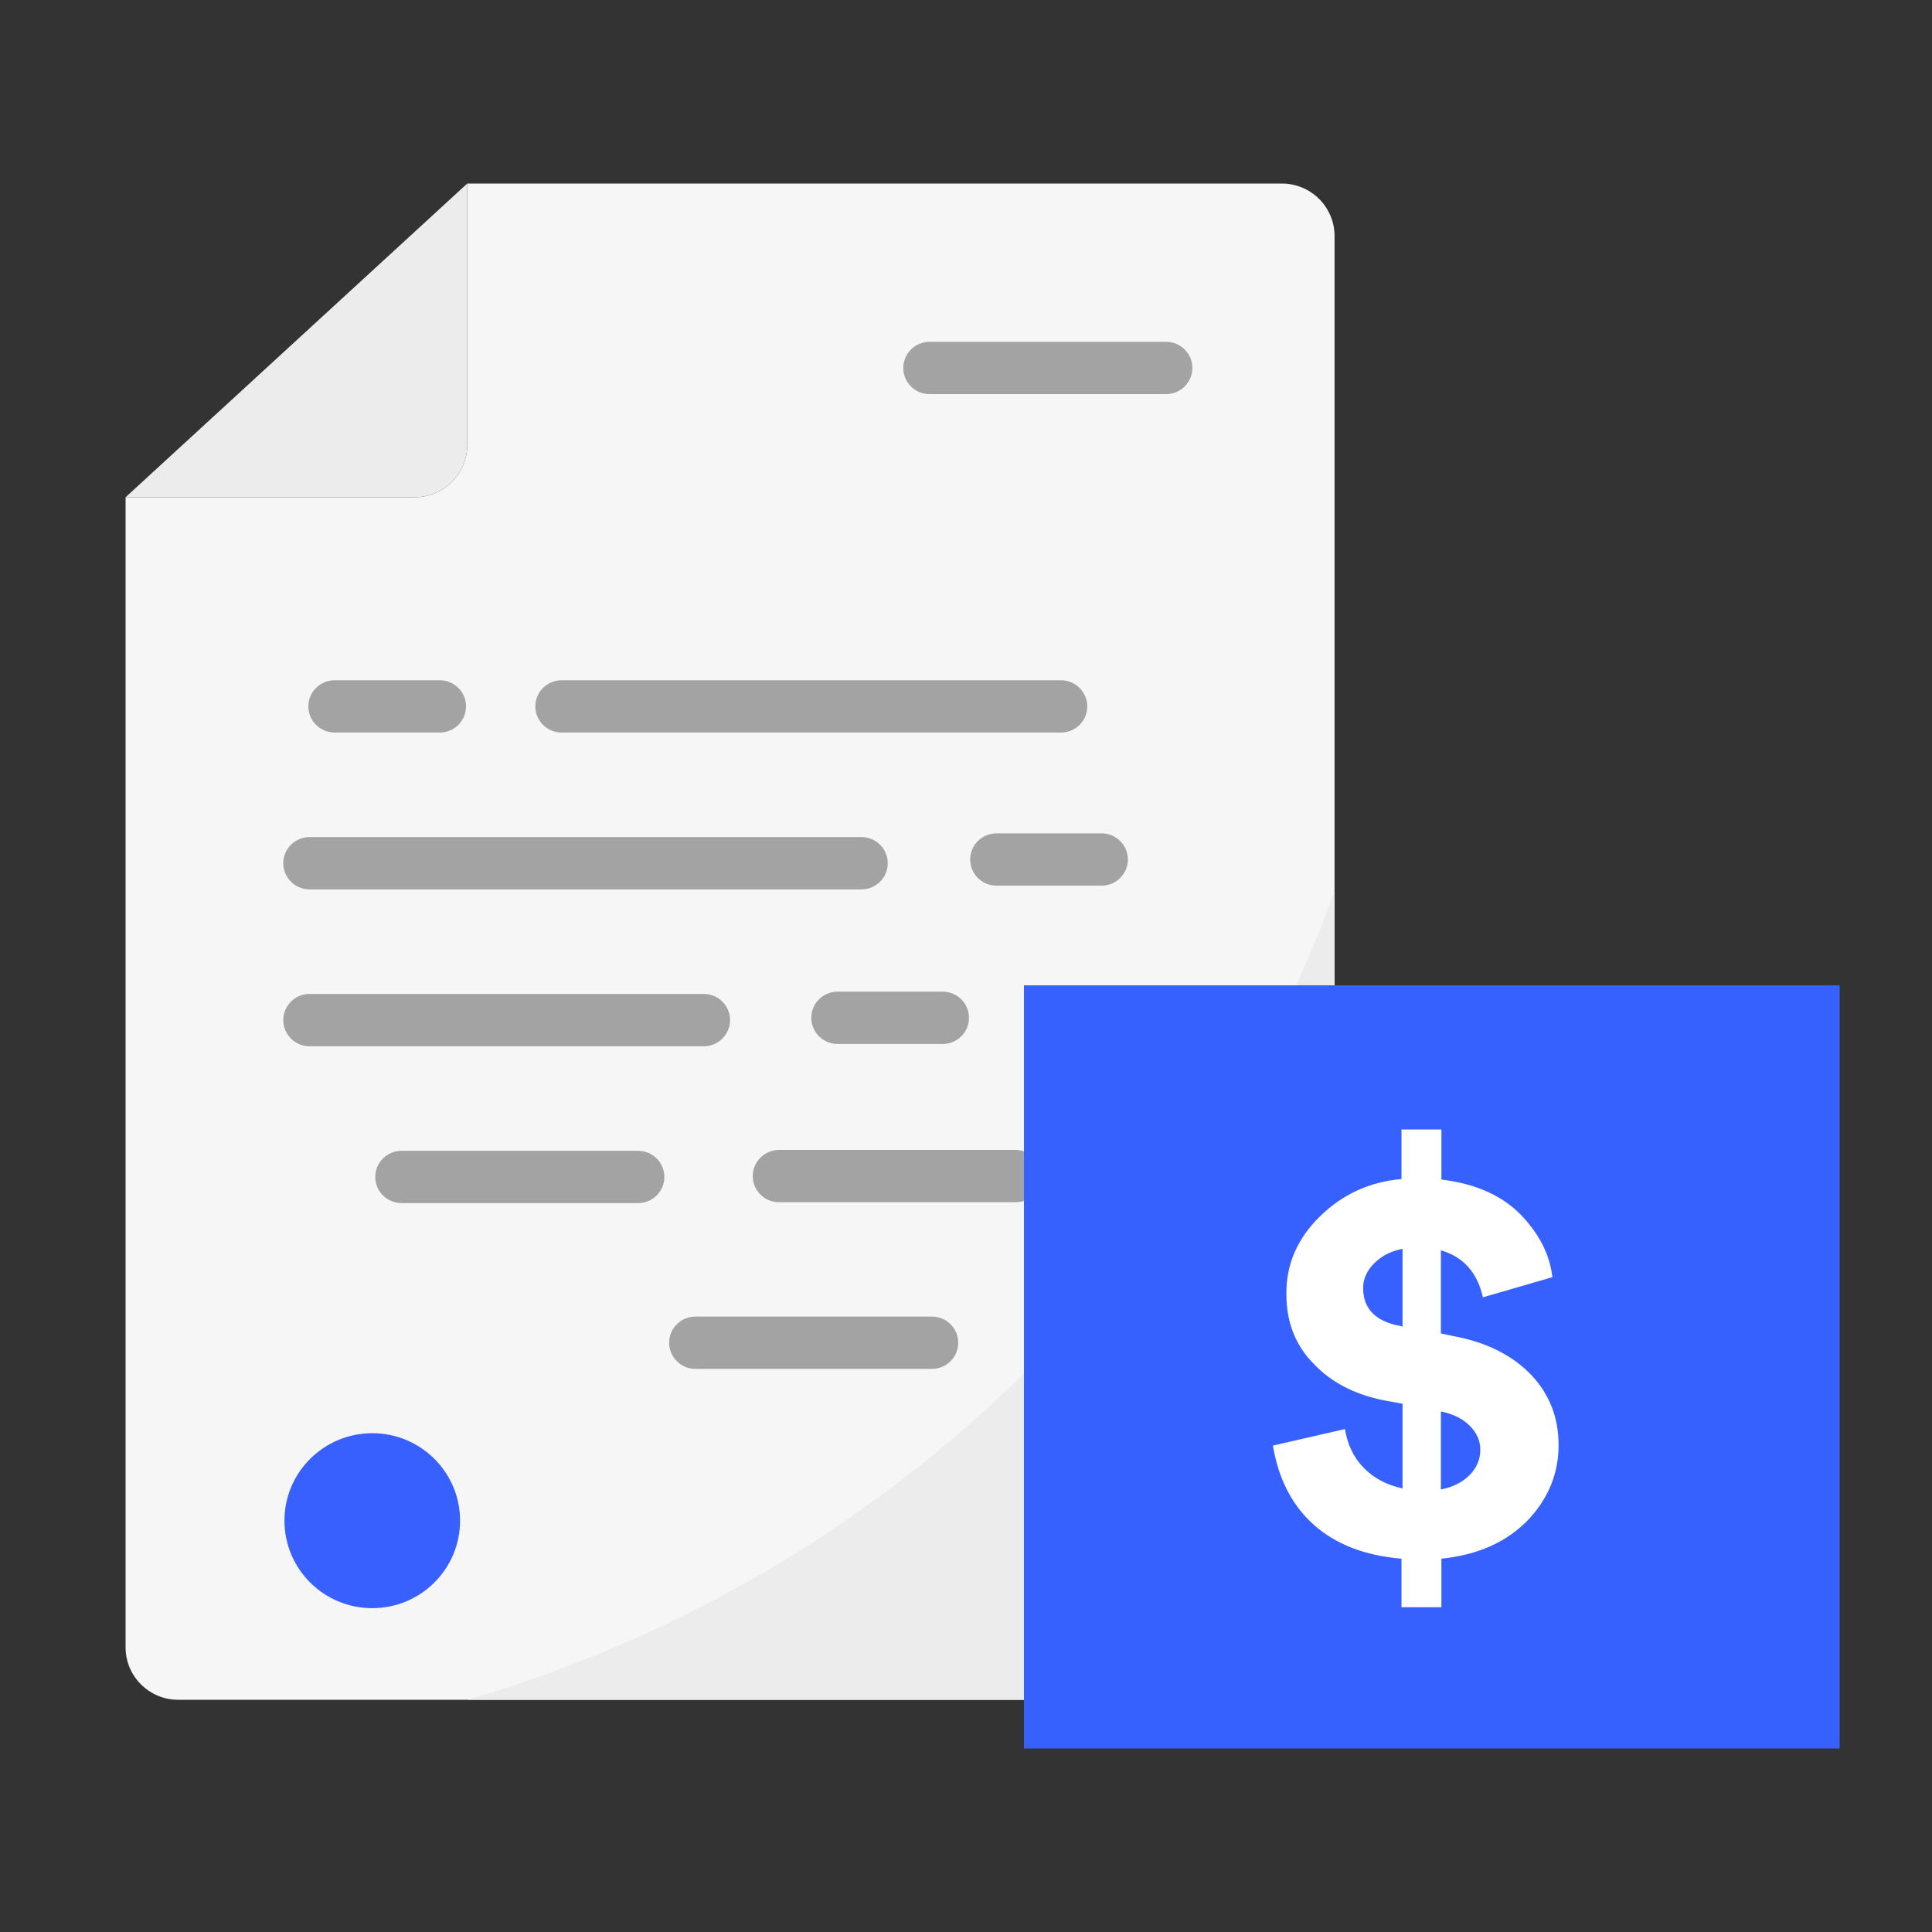
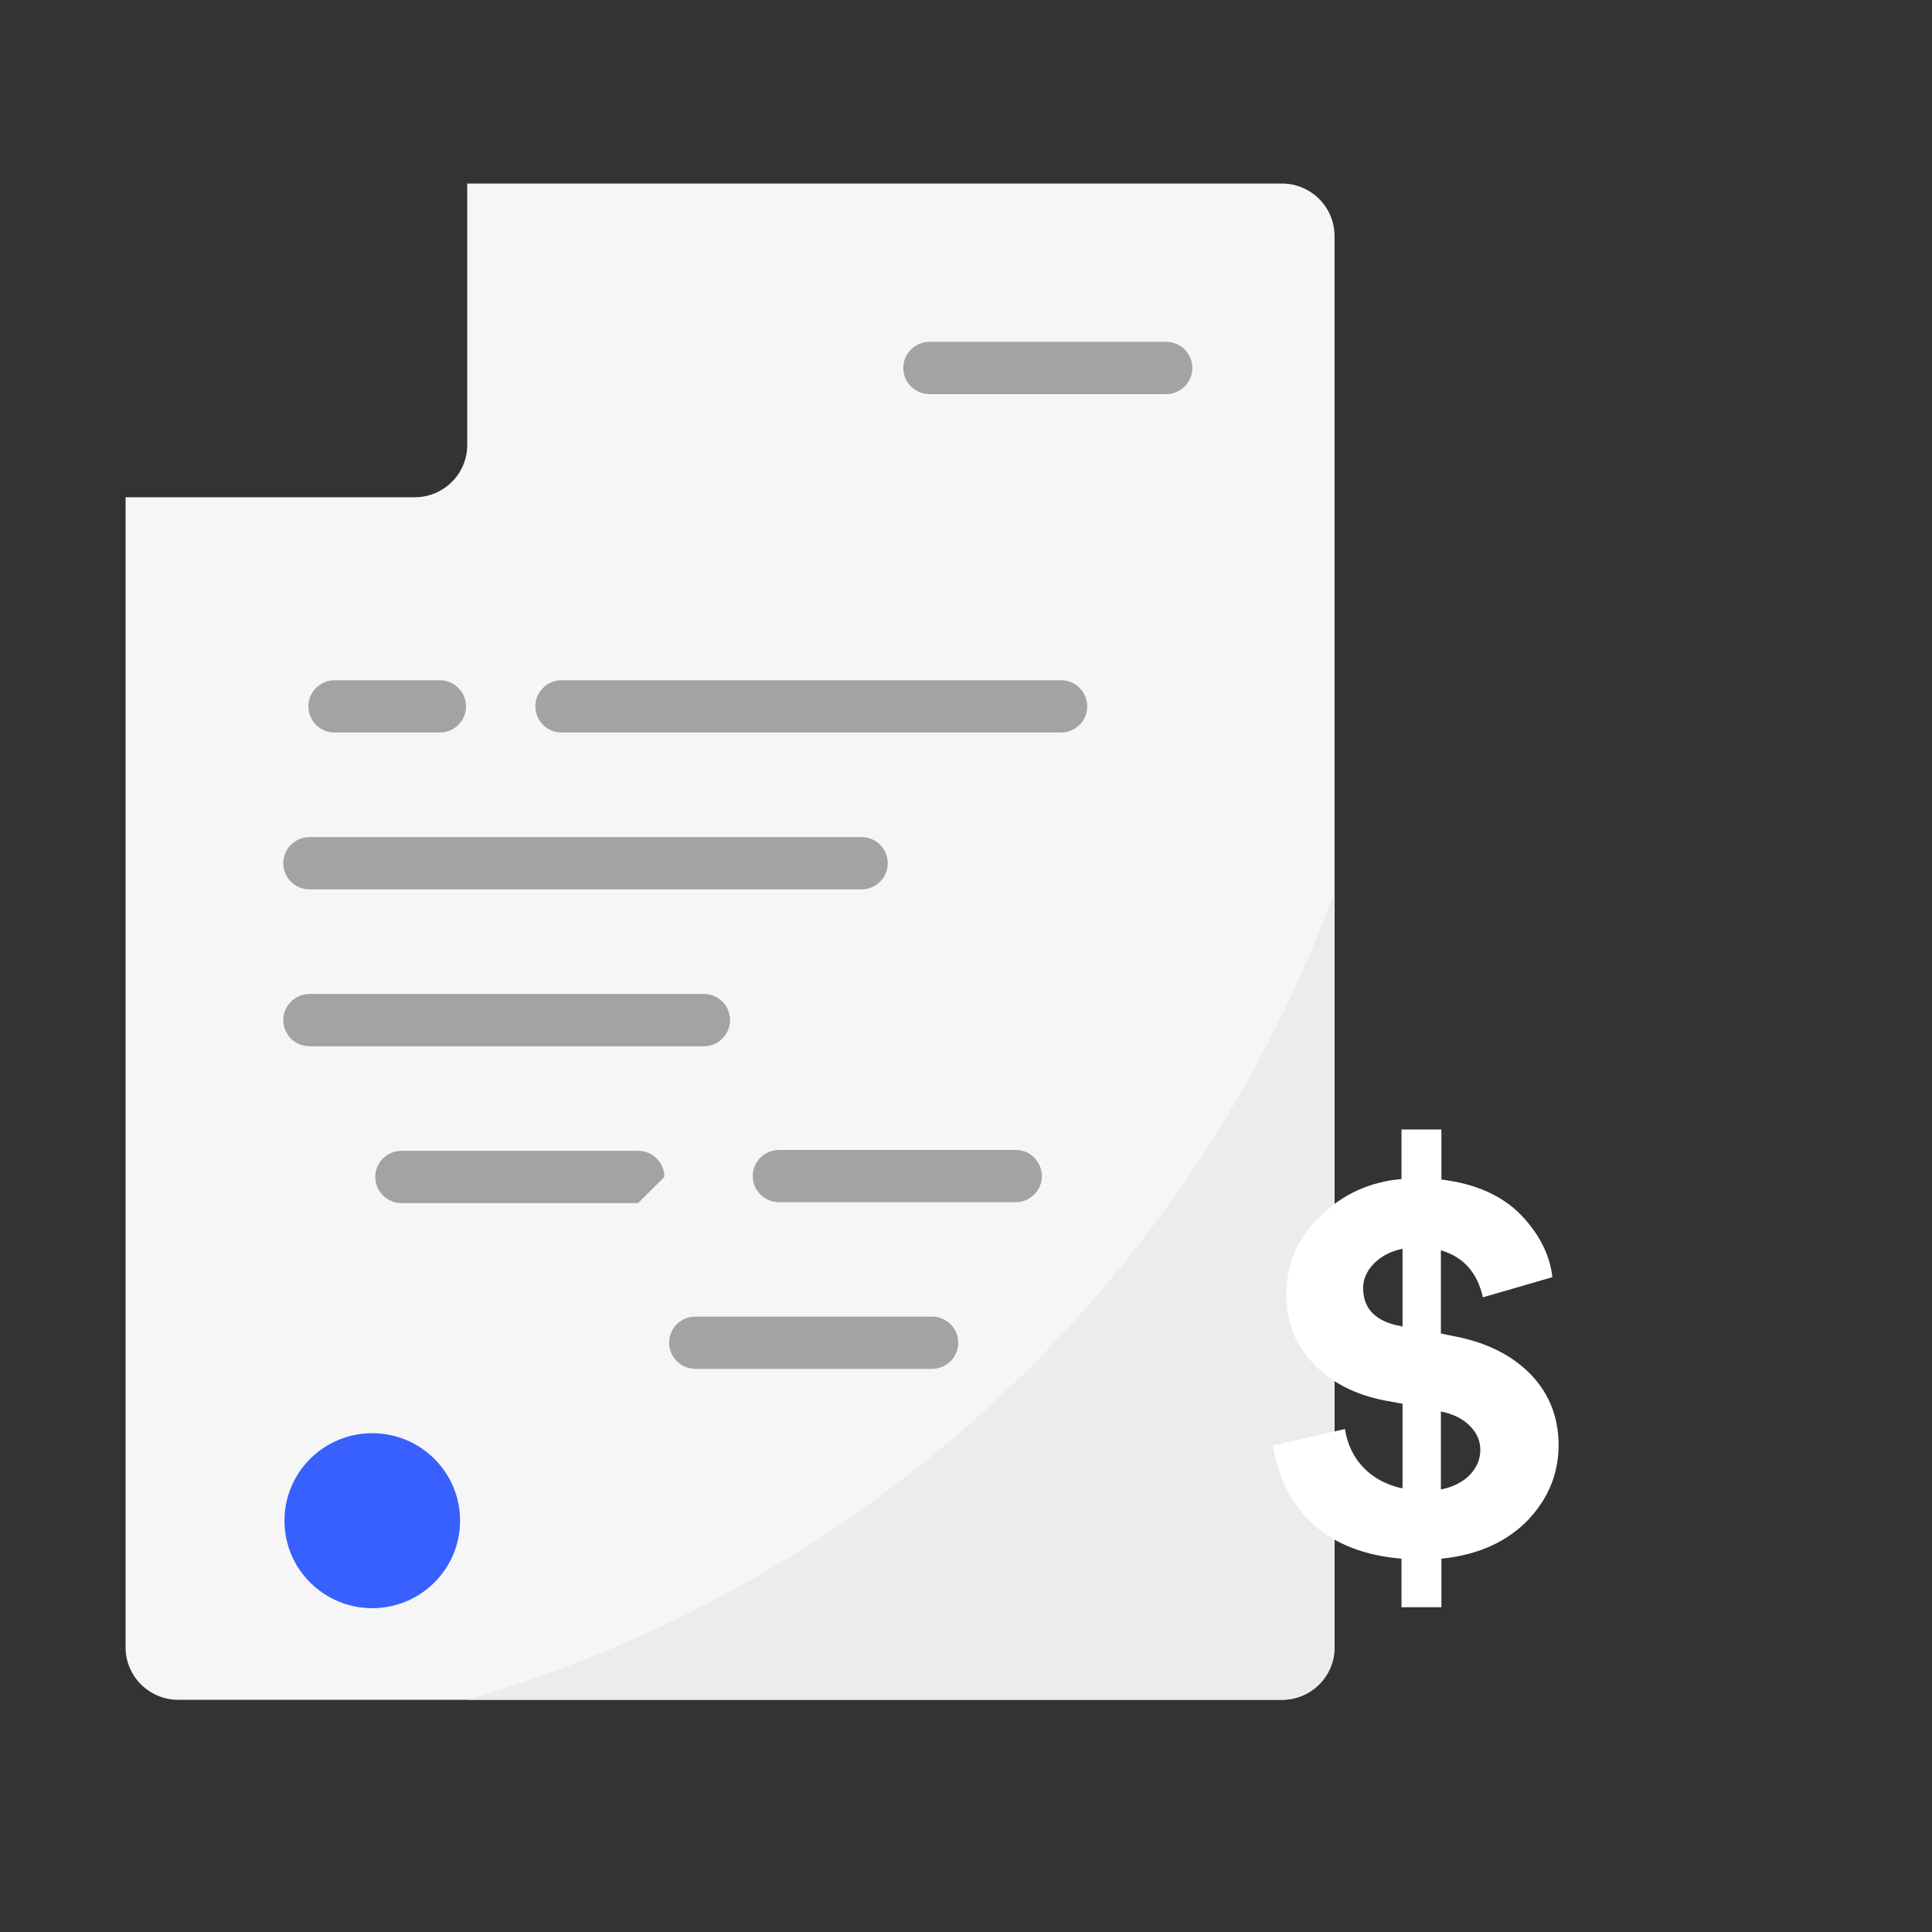
<svg xmlns="http://www.w3.org/2000/svg" width="200px" height="200px" viewBox="0 0 200 200" version="1.1">
  <rect x="0" y="0" width="200" height="200" fill="#333333" stroke="none" />
  <title>Artboard 2</title>
  <desc>Created with Sketch.</desc>
  <defs />
  <g id="Page-1" stroke="none" stroke-width="1" fill="none" fill-rule="evenodd">
    <g id="Artboard-2">
      <g id="Group" transform="translate(13, 19)">
        <g id="Group-3">
          <path d="M125.151,5.413 C125.142,2.427 122.711,0.009 119.71,0 L35.369,0 L35.369,27.063 C35.369,30.052 32.932,32.475 29.928,32.475 L0,32.475 L0,151.55 C0.009,154.536 2.44,156.954 5.441,156.963 L119.71,156.963 C122.711,156.954 125.142,154.536 125.151,151.55 L125.151,5.413 Z" id="Shape" fill="#F6F6F6" />
          <path d="M35.369,156.963 L119.71,156.963 C122.715,156.963 125.151,154.539 125.151,151.55 L125.151,73.315 C110.29,113.807 76.96,144.859 35.369,156.963 Z" id="Shape" fill="#ECECEC" />
-           <path d="M35.369,27.063 L35.369,0 L0,32.475 L29.928,32.475 C32.932,32.475 35.369,30.052 35.369,27.063 Z" id="Shape" fill="#ECECEC" />
          <path d="M76.179,73.069 L19.045,73.069 C17.542,73.069 16.324,71.857 16.324,70.363 C16.324,68.868 17.542,67.656 19.045,67.656 L76.179,67.656 C77.682,67.656 78.9,68.868 78.9,70.363 C78.9,71.857 77.682,73.069 76.179,73.069 Z" id="Shape" fill="#A3A3A3" />
          <path d="M59.855,89.307 L19.045,89.307 C17.542,89.307 16.324,88.095 16.324,86.6 C16.324,85.106 17.542,83.894 19.045,83.894 L59.855,83.894 C61.357,83.894 62.576,85.106 62.576,86.6 C62.576,88.095 61.357,89.307 59.855,89.307 Z" id="Shape" fill="#A3A3A3" />
-           <path d="M53.053,105.544 L28.567,105.544 C27.065,105.544 25.846,104.332 25.846,102.838 C25.846,101.343 27.065,100.132 28.567,100.132 L53.053,100.132 C54.556,100.132 55.774,101.343 55.774,102.838 C55.774,104.332 54.556,105.544 53.053,105.544 Z" id="Shape" fill="#A3A3A3" />
+           <path d="M53.053,105.544 L28.567,105.544 C27.065,105.544 25.846,104.332 25.846,102.838 C25.846,101.343 27.065,100.132 28.567,100.132 L53.053,100.132 C54.556,100.132 55.774,101.343 55.774,102.838 Z" id="Shape" fill="#A3A3A3" />
          <path d="M83.475,122.704 L58.989,122.704 C57.487,122.704 56.269,121.492 56.269,119.997 C56.269,118.503 57.487,117.291 58.989,117.291 L83.475,117.291 C84.978,117.291 86.196,118.503 86.196,119.997 C86.196,121.492 84.978,122.704 83.475,122.704 Z" id="Shape" fill="#A3A3A3" />
          <path d="M107.714,21.799 L83.228,21.799 C81.726,21.799 80.507,20.587 80.507,19.093 C80.507,17.598 81.726,16.386 83.228,16.386 L107.714,16.386 C109.217,16.386 110.435,17.598 110.435,19.093 C110.435,20.587 109.217,21.799 107.714,21.799 Z" id="Shape" fill="#A3A3A3" />
          <path d="M92.132,105.455 L67.646,105.455 C66.144,105.455 64.925,104.243 64.925,102.749 C64.925,101.254 66.144,100.042 67.646,100.042 L92.132,100.042 C93.635,100.042 94.853,101.254 94.853,102.749 C94.853,104.243 93.635,105.455 92.132,105.455 Z" id="Shape" fill="#A3A3A3" />
          <path d="M96.832,56.831 L45.139,56.831 C43.636,56.831 42.418,55.62 42.418,54.125 C42.418,52.631 43.636,51.419 45.139,51.419 L96.832,51.419 C98.334,51.419 99.552,52.631 99.552,54.125 C99.552,55.62 98.334,56.831 96.832,56.831 Z" id="Shape" fill="#A3A3A3" />
          <path d="M32.525,56.831 L21.642,56.831 C20.139,56.831 18.921,55.62 18.921,54.125 C18.921,52.631 20.139,51.419 21.642,51.419 L32.525,51.419 C34.027,51.419 35.245,52.631 35.245,54.125 C35.245,55.62 34.027,56.831 32.525,56.831 Z" id="Shape" fill="#A3A3A3" />
-           <path d="M84.588,89.069 L73.706,89.069 C72.203,89.069 70.985,87.857 70.985,86.362 C70.985,84.868 72.203,83.656 73.706,83.656 L84.588,83.656 C86.091,83.656 87.309,84.868 87.309,86.362 C87.309,87.857 86.091,89.069 84.588,89.069 Z" id="Shape" fill="#A3A3A3" />
-           <path d="M101.036,72.682 L90.154,72.682 C88.651,72.682 87.433,71.471 87.433,69.976 C87.433,68.482 88.651,67.27 90.154,67.27 L101.036,67.27 C102.539,67.27 103.757,68.482 103.757,69.976 C103.757,71.471 102.539,72.682 101.036,72.682 Z" id="Shape" fill="#A3A3A3" />
          <ellipse id="Oval" fill="#3760FF" cx="25.537" cy="138.421" rx="9.09" ry="9.056" />
        </g>
        <g id="Group-2" transform="translate(93, 83)">
-           <rect id="Rectangle" fill="#3661FF" x="-1.42108547e-14" y="0" width="84.438" height="79" />
          <path d="M55.345,47.591 C55.345,50.479 54.325,53.028 52.286,55.238 C50.067,57.591 47.044,58.963 43.215,59.355 L43.215,64.381 L39.082,64.381 L39.082,59.355 C35.29,59.034 32.266,57.867 30.012,55.853 C27.758,53.839 26.344,51.103 25.772,47.645 L33.232,45.934 C33.483,47.538 34.127,48.875 35.164,49.944 C36.202,51.014 37.544,51.727 39.19,52.083 L39.19,43.314 L37.419,42.993 C34.27,42.387 31.783,41.104 29.958,39.143 C28.098,37.254 27.167,34.865 27.167,31.978 C27.132,28.912 28.285,26.23 30.629,23.931 C32.973,21.631 35.791,20.339 39.082,20.054 L39.082,14.921 L43.215,14.921 L43.215,20.107 C46.758,20.535 49.513,21.765 51.481,23.797 C53.377,25.793 54.45,27.932 54.701,30.213 L47.509,32.299 C46.936,29.732 45.487,28.11 43.161,27.433 L43.161,36.042 L44.45,36.309 C47.885,36.951 50.586,38.305 52.554,40.373 C54.415,42.369 55.345,44.775 55.345,47.591 Z M39.082,35.293 L39.19,35.347 L39.19,27.273 C37.973,27.522 36.989,28.03 36.238,28.796 C35.486,29.563 35.111,30.409 35.111,31.336 C35.111,33.511 36.435,34.83 39.082,35.293 Z M43.161,44.116 L43.161,52.19 C44.414,51.94 45.407,51.441 46.14,50.693 C46.874,49.944 47.241,49.071 47.241,48.073 C47.241,47.146 46.874,46.317 46.14,45.586 C45.407,44.856 44.414,44.365 43.161,44.116 Z" id="$" fill="#FFFFFF" />
        </g>
      </g>
    </g>
  </g>
</svg>